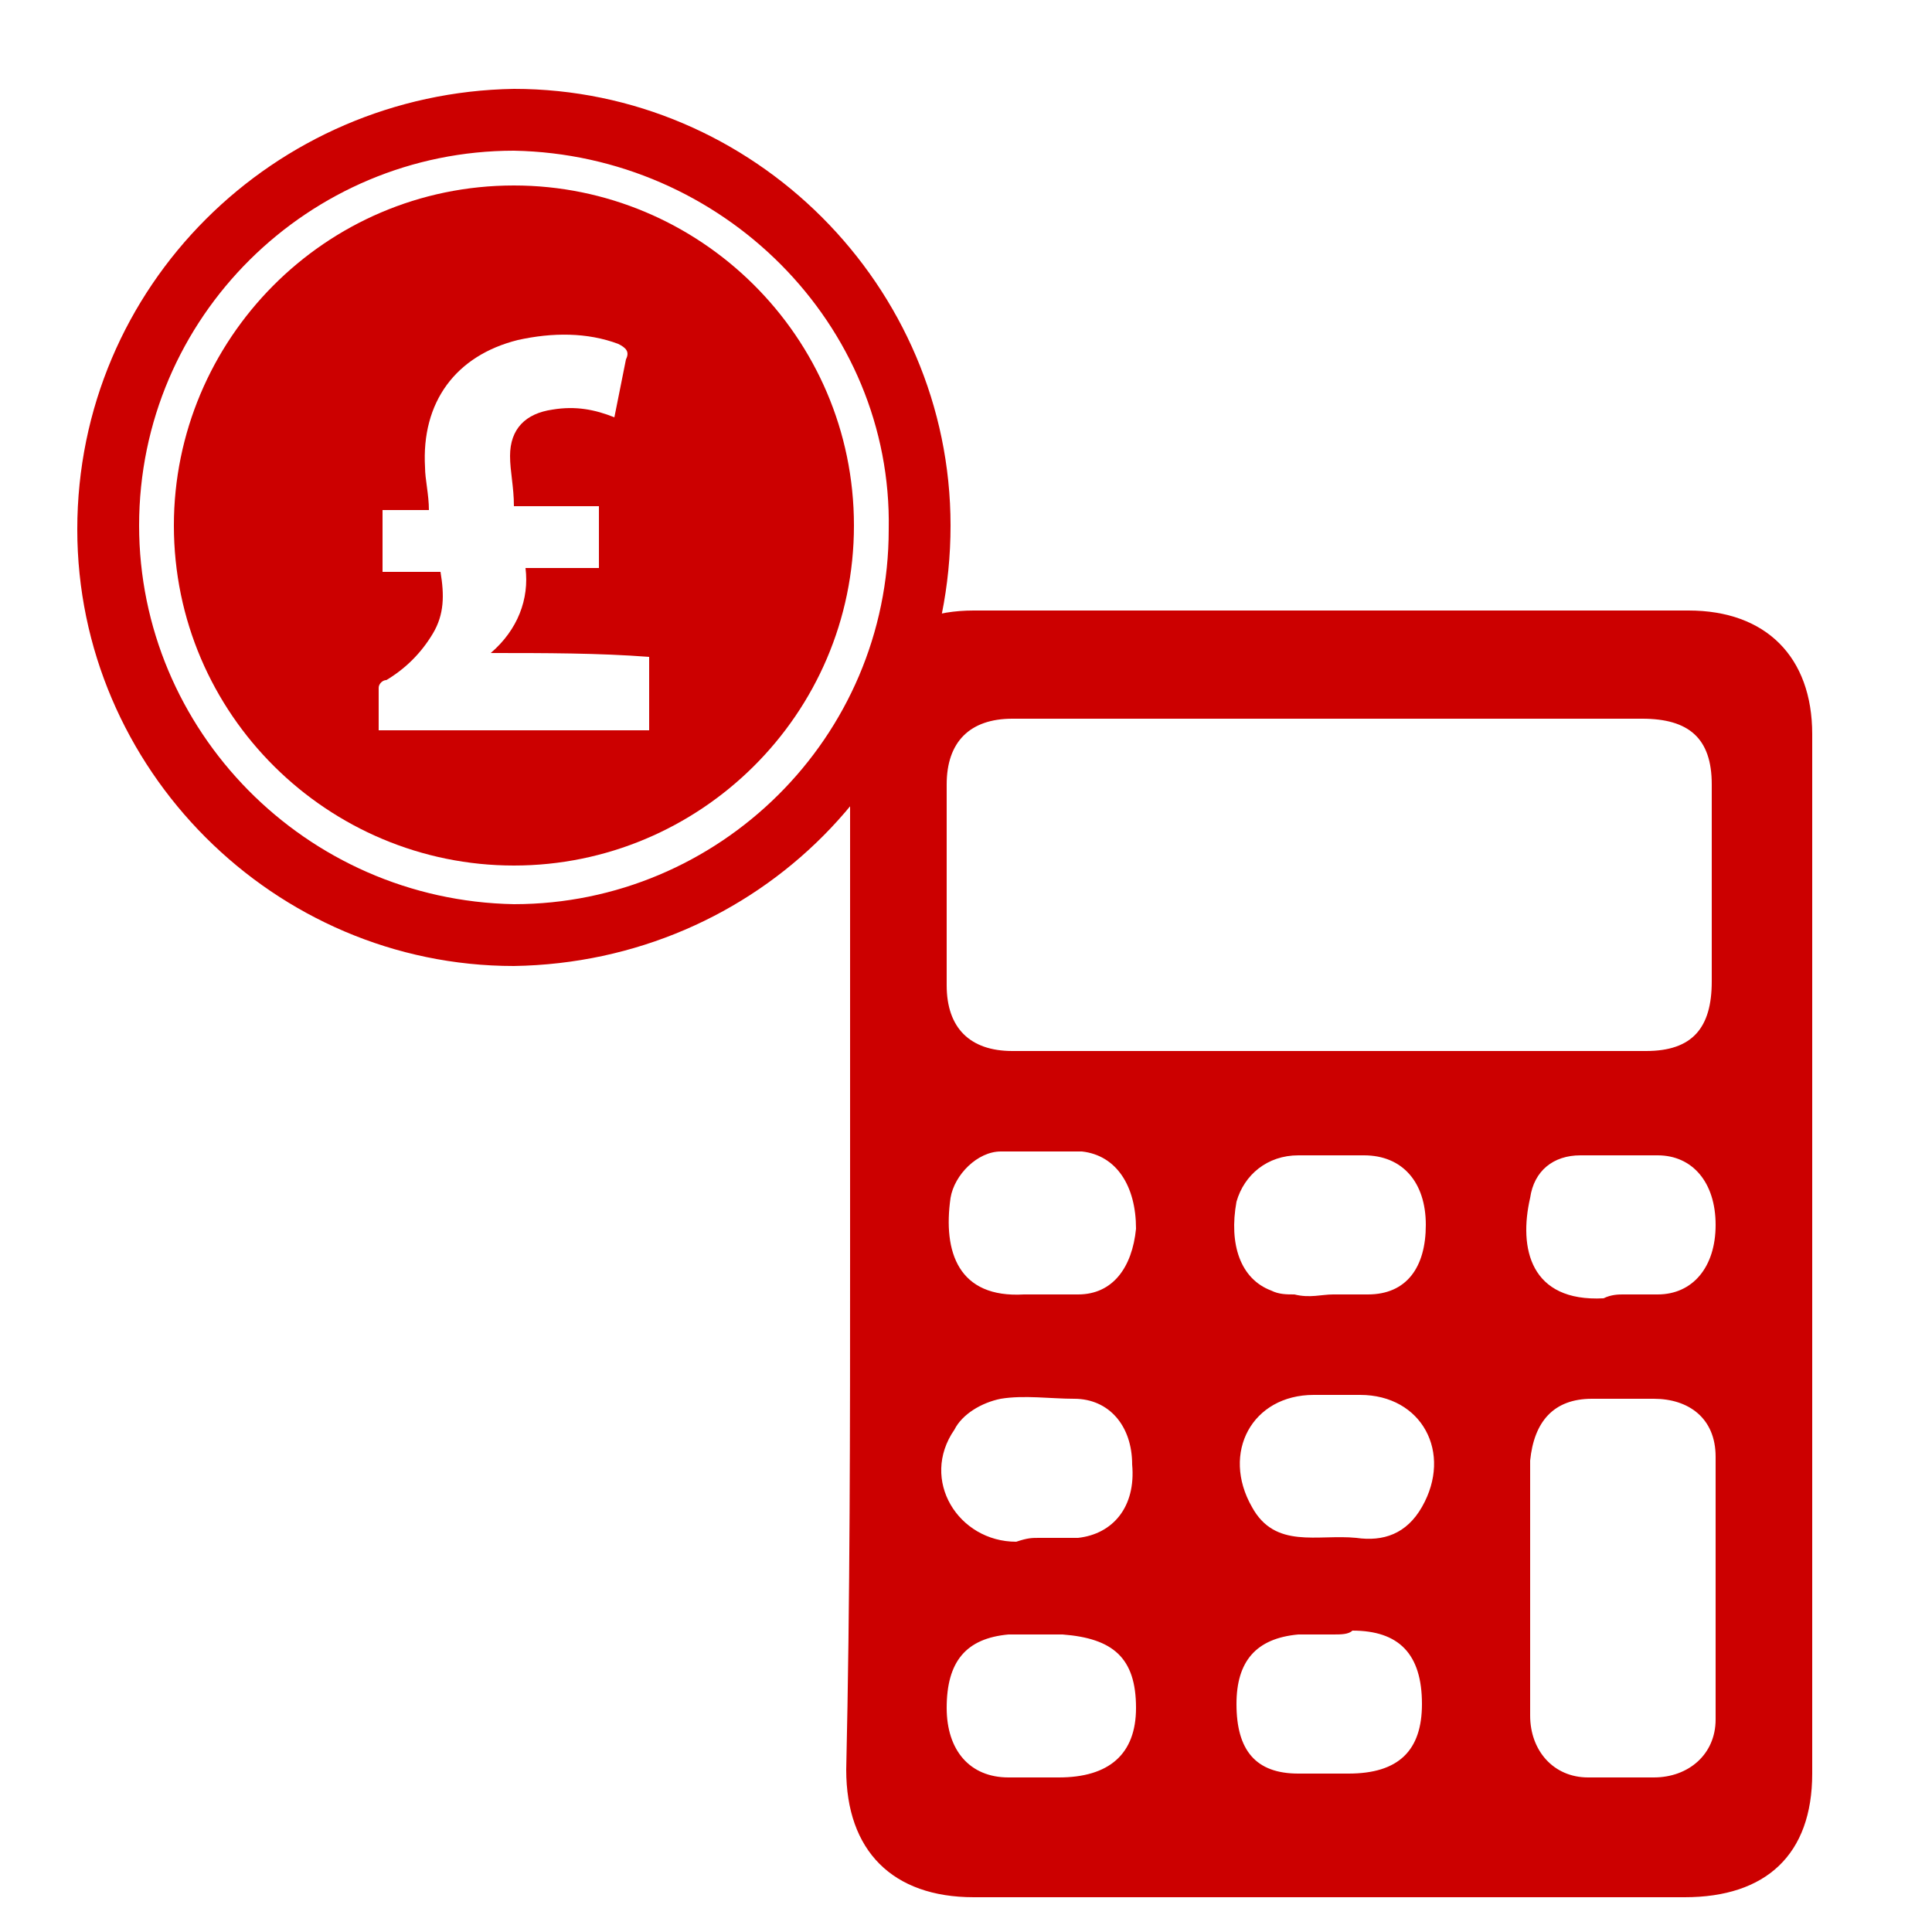
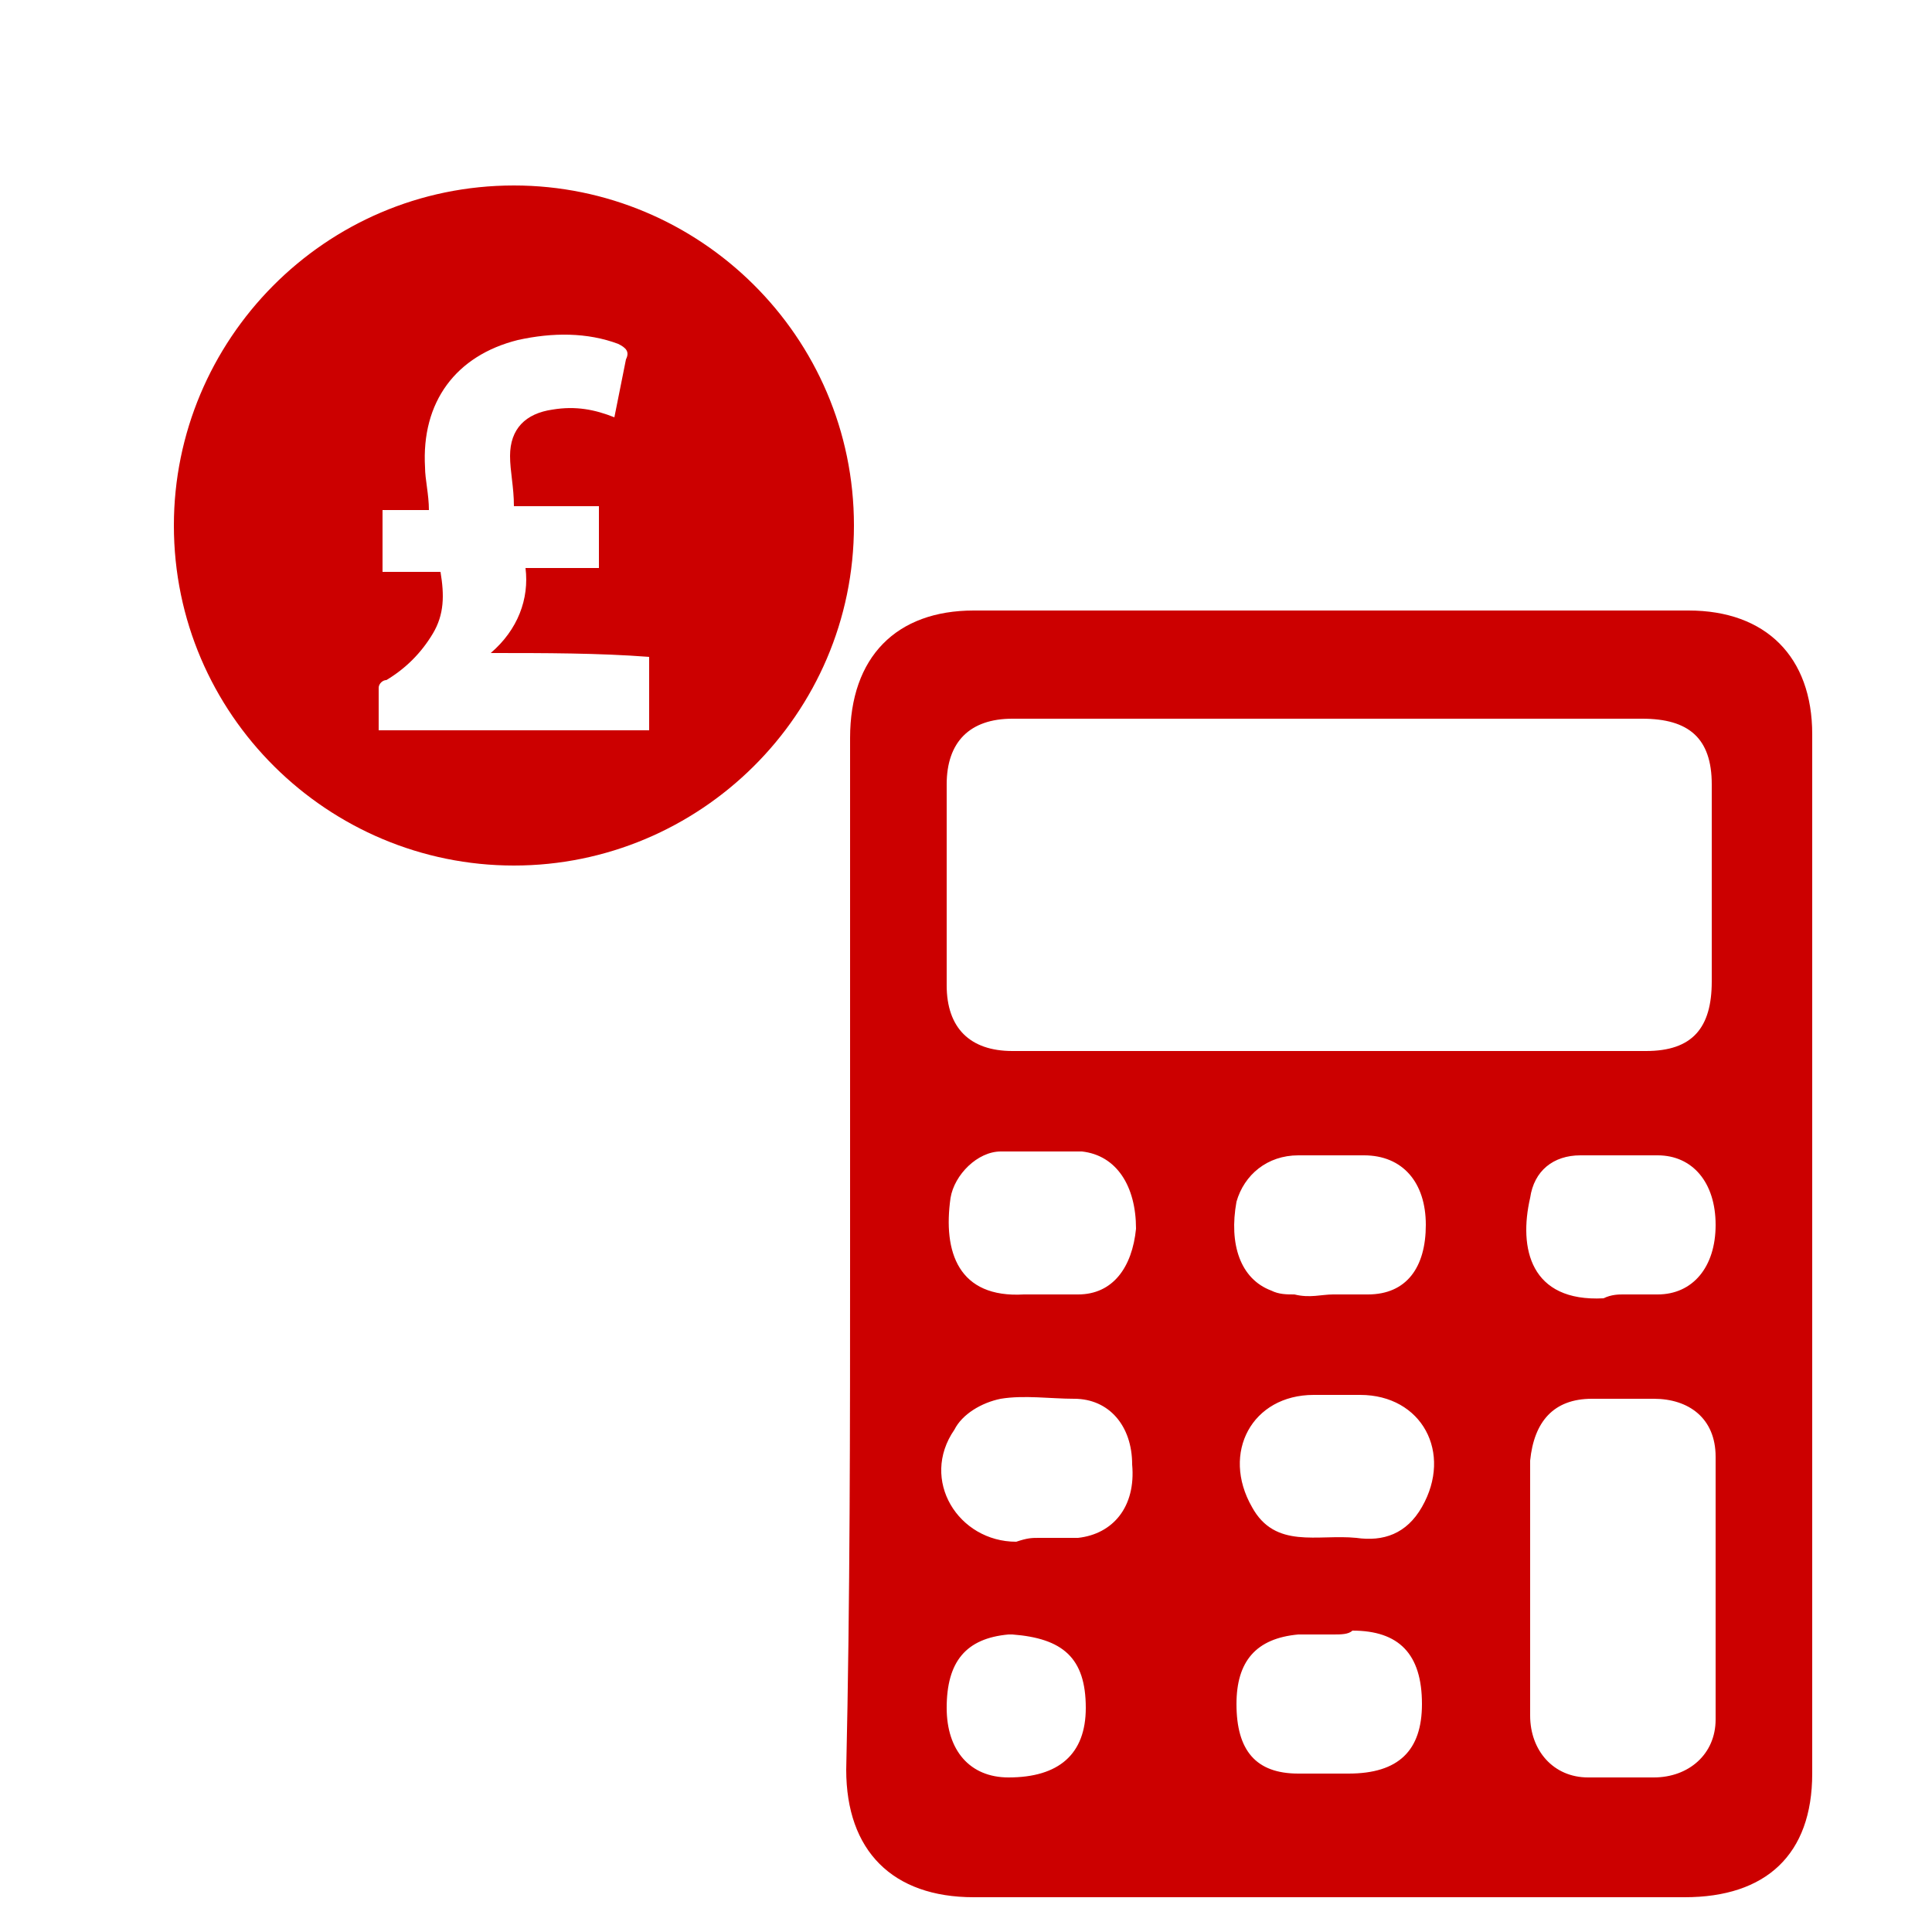
<svg xmlns="http://www.w3.org/2000/svg" version="1.1" id="Layer_1" x="0px" y="0px" viewBox="0 0 50 50" style="enable-background:new 0 0 50 50;" xml:space="preserve">
  <style type="text/css">
	.st0{fill:#CC0000;}
</style>
  <g id="lu8qOD.tif">
    <g>
-       <path class="st0" d="M22,32.5c0-4.5,0-8.9,0-13.4c0-2.1,1.2-3.3,3.2-3.3c6.2,0,12.4,0,18.5,0c2,0,3.2,1.2,3.2,3.2    c0,9,0,17.9,0,26.9c0,2.1-1.2,3.2-3.3,3.2c-6.1,0-12.3,0-18.4,0c-2.1,0-3.3-1.2-3.3-3.3C22,41.4,22,36.9,22,32.5z M34.5,18.6    c-2.8,0-5.5,0-8.3,0c-1.1,0-1.7,0.6-1.7,1.7c0,1.7,0,3.5,0,5.2c0,1.1,0.6,1.7,1.7,1.7c5.5,0,11,0,16.4,0c1.2,0,1.7-0.6,1.7-1.8    c0-1.7,0-3.4,0-5.1c0-1.2-0.6-1.7-1.8-1.7C39.9,18.6,37.2,18.6,34.5,18.6z M39.6,41c0,1.1,0,2.3,0,3.4c0,0.9,0.6,1.6,1.5,1.6    c0.6,0,1.1,0,1.7,0c0.9,0,1.6-0.6,1.6-1.5c0-2.3,0-4.6,0-6.8c0-1-0.7-1.5-1.6-1.5c-0.5,0-1.1,0-1.6,0c-1,0-1.5,0.6-1.6,1.6    C39.6,38.8,39.6,39.9,39.6,41z M27,33.5C27,33.5,27,33.5,27,33.5c0.3,0,0.6,0,0.9,0c0.9,0,1.4-0.7,1.5-1.7c0-1.1-0.5-1.9-1.4-2    c-0.7,0-1.4,0-2.1,0c-0.6,0-1.2,0.6-1.3,1.2c-0.2,1.4,0.2,2.6,1.9,2.5C26.7,33.5,26.8,33.5,27,33.5z M26.9,39.8    C26.9,39.8,26.9,39.8,26.9,39.8c0.3,0,0.7,0,1,0c0.9-0.1,1.5-0.8,1.4-1.9c0-1-0.6-1.7-1.5-1.7c-0.6,0-1.3-0.1-1.9,0    c-0.5,0.1-1,0.4-1.2,0.8c-0.9,1.3,0.1,2.9,1.6,2.9C26.6,39.8,26.7,39.8,26.9,39.8z M34.5,36.1c-0.2,0-0.4,0-0.5,0    c-1.6,0-2.4,1.5-1.6,2.9c0.6,1.1,1.7,0.7,2.7,0.8c0.7,0.1,1.3-0.1,1.7-0.8c0.8-1.4,0-2.9-1.6-2.9C34.9,36.1,34.7,36.1,34.5,36.1z     M27,42.3C27,42.3,27,42.3,27,42.3c-0.3,0-0.6,0-0.9,0c-1.1,0.1-1.6,0.7-1.6,1.9c0,1.1,0.6,1.8,1.6,1.8c0.4,0,0.9,0,1.3,0    c1.3,0,2-0.6,2-1.8c0-1.3-0.6-1.8-1.9-1.9C27.3,42.3,27.1,42.3,27,42.3z M34.5,33.5c0.3,0,0.6,0,0.9,0c1,0,1.5-0.7,1.5-1.8    c0-1.1-0.6-1.8-1.6-1.8c-0.6,0-1.1,0-1.7,0c-0.8,0-1.4,0.5-1.6,1.2c-0.2,1.1,0.1,2,0.9,2.3c0.2,0.1,0.4,0.1,0.6,0.1    C33.9,33.6,34.2,33.5,34.5,33.5z M42,33.5C42,33.5,42,33.5,42,33.5c0.3,0,0.6,0,0.9,0c0.9,0,1.5-0.7,1.5-1.8    c0-1.1-0.6-1.8-1.5-1.8c-0.6,0-1.3,0-2,0c-0.7,0-1.2,0.4-1.3,1.1c-0.3,1.3,0,2.7,1.9,2.6C41.7,33.5,41.9,33.5,42,33.5z M34.5,42.3    C34.5,42.3,34.5,42.3,34.5,42.3c-0.3,0-0.6,0-0.9,0c-1.1,0.1-1.6,0.7-1.6,1.8c0,1.2,0.5,1.8,1.6,1.8c0.4,0,0.9,0,1.3,0    c1.3,0,1.9-0.6,1.9-1.8c0-1.3-0.6-1.9-1.8-1.9C34.9,42.3,34.7,42.3,34.5,42.3z" />
+       <path class="st0" d="M22,32.5c0-4.5,0-8.9,0-13.4c0-2.1,1.2-3.3,3.2-3.3c6.2,0,12.4,0,18.5,0c2,0,3.2,1.2,3.2,3.2    c0,9,0,17.9,0,26.9c0,2.1-1.2,3.2-3.3,3.2c-6.1,0-12.3,0-18.4,0c-2.1,0-3.3-1.2-3.3-3.3C22,41.4,22,36.9,22,32.5z M34.5,18.6    c-2.8,0-5.5,0-8.3,0c-1.1,0-1.7,0.6-1.7,1.7c0,1.7,0,3.5,0,5.2c0,1.1,0.6,1.7,1.7,1.7c5.5,0,11,0,16.4,0c1.2,0,1.7-0.6,1.7-1.8    c0-1.7,0-3.4,0-5.1c0-1.2-0.6-1.7-1.8-1.7C39.9,18.6,37.2,18.6,34.5,18.6z M39.6,41c0,1.1,0,2.3,0,3.4c0,0.9,0.6,1.6,1.5,1.6    c0.6,0,1.1,0,1.7,0c0.9,0,1.6-0.6,1.6-1.5c0-2.3,0-4.6,0-6.8c0-1-0.7-1.5-1.6-1.5c-0.5,0-1.1,0-1.6,0c-1,0-1.5,0.6-1.6,1.6    C39.6,38.8,39.6,39.9,39.6,41z M27,33.5C27,33.5,27,33.5,27,33.5c0.3,0,0.6,0,0.9,0c0.9,0,1.4-0.7,1.5-1.7c0-1.1-0.5-1.9-1.4-2    c-0.7,0-1.4,0-2.1,0c-0.6,0-1.2,0.6-1.3,1.2c-0.2,1.4,0.2,2.6,1.9,2.5C26.7,33.5,26.8,33.5,27,33.5z M26.9,39.8    C26.9,39.8,26.9,39.8,26.9,39.8c0.3,0,0.7,0,1,0c0.9-0.1,1.5-0.8,1.4-1.9c0-1-0.6-1.7-1.5-1.7c-0.6,0-1.3-0.1-1.9,0    c-0.5,0.1-1,0.4-1.2,0.8c-0.9,1.3,0.1,2.9,1.6,2.9C26.6,39.8,26.7,39.8,26.9,39.8z M34.5,36.1c-0.2,0-0.4,0-0.5,0    c-1.6,0-2.4,1.5-1.6,2.9c0.6,1.1,1.7,0.7,2.7,0.8c0.7,0.1,1.3-0.1,1.7-0.8c0.8-1.4,0-2.9-1.6-2.9C34.9,36.1,34.7,36.1,34.5,36.1z     M27,42.3C27,42.3,27,42.3,27,42.3c-0.3,0-0.6,0-0.9,0c-1.1,0.1-1.6,0.7-1.6,1.9c0,1.1,0.6,1.8,1.6,1.8c1.3,0,2-0.6,2-1.8c0-1.3-0.6-1.8-1.9-1.9C27.3,42.3,27.1,42.3,27,42.3z M34.5,33.5c0.3,0,0.6,0,0.9,0c1,0,1.5-0.7,1.5-1.8    c0-1.1-0.6-1.8-1.6-1.8c-0.6,0-1.1,0-1.7,0c-0.8,0-1.4,0.5-1.6,1.2c-0.2,1.1,0.1,2,0.9,2.3c0.2,0.1,0.4,0.1,0.6,0.1    C33.9,33.6,34.2,33.5,34.5,33.5z M42,33.5C42,33.5,42,33.5,42,33.5c0.3,0,0.6,0,0.9,0c0.9,0,1.5-0.7,1.5-1.8    c0-1.1-0.6-1.8-1.5-1.8c-0.6,0-1.3,0-2,0c-0.7,0-1.2,0.4-1.3,1.1c-0.3,1.3,0,2.7,1.9,2.6C41.7,33.5,41.9,33.5,42,33.5z M34.5,42.3    C34.5,42.3,34.5,42.3,34.5,42.3c-0.3,0-0.6,0-0.9,0c-1.1,0.1-1.6,0.7-1.6,1.8c0,1.2,0.5,1.8,1.6,1.8c0.4,0,0.9,0,1.3,0    c1.3,0,1.9-0.6,1.9-1.8c0-1.3-0.6-1.9-1.8-1.9C34.9,42.3,34.7,42.3,34.5,42.3z" />
    </g>
  </g>
  <g id="K1ADLt.tif">
    <g>
-       <path class="st0" d="M2,13.7C2,7.4,7.1,2.4,13.3,2.3c6.2,0,11.3,5.1,11.3,11.3c0,6.3-5,11.3-11.3,11.4C7.1,25,2,19.9,2,13.7z     M13.3,3.9c-5.3,0-9.7,4.3-9.7,9.7c0,5.3,4.3,9.7,9.7,9.8c5.3,0,9.7-4.3,9.7-9.7C23.1,8.4,18.7,4,13.3,3.9z" />
      <path class="st0" d="M13.3,22.4c-4.8,0-8.8-3.9-8.8-8.8c0-4.8,3.9-8.8,8.8-8.8c4.8,0,8.8,3.9,8.8,8.8    C22.1,18.5,18.1,22.4,13.3,22.4z M12.7,16.9c0.7-0.6,1-1.4,0.9-2.2c0.7,0,1.3,0,1.9,0c0-0.5,0-1.1,0-1.6c-0.7,0-1.4,0-2.2,0    c0-0.5-0.1-0.9-0.1-1.3c0-0.7,0.4-1.1,1.1-1.2c0.6-0.1,1.1,0,1.6,0.2c0.1-0.5,0.2-1,0.3-1.5c0.1-0.2,0-0.3-0.2-0.4    c-0.8-0.3-1.7-0.3-2.6-0.1c-1.6,0.4-2.5,1.6-2.4,3.3c0,0.3,0.1,0.7,0.1,1.1c-0.4,0-0.8,0-1.2,0c0,0.5,0,1.1,0,1.6c0.5,0,1,0,1.5,0    c0.1,0.6,0.1,1.1-0.2,1.6c-0.3,0.5-0.7,0.9-1.2,1.2c-0.1,0-0.2,0.1-0.2,0.2c0,0.4,0,0.8,0,1.1c2.4,0,4.7,0,7,0c0-0.6,0-1.3,0-1.9    C15.5,16.9,14.1,16.9,12.7,16.9z" />
    </g>
  </g>
</svg>